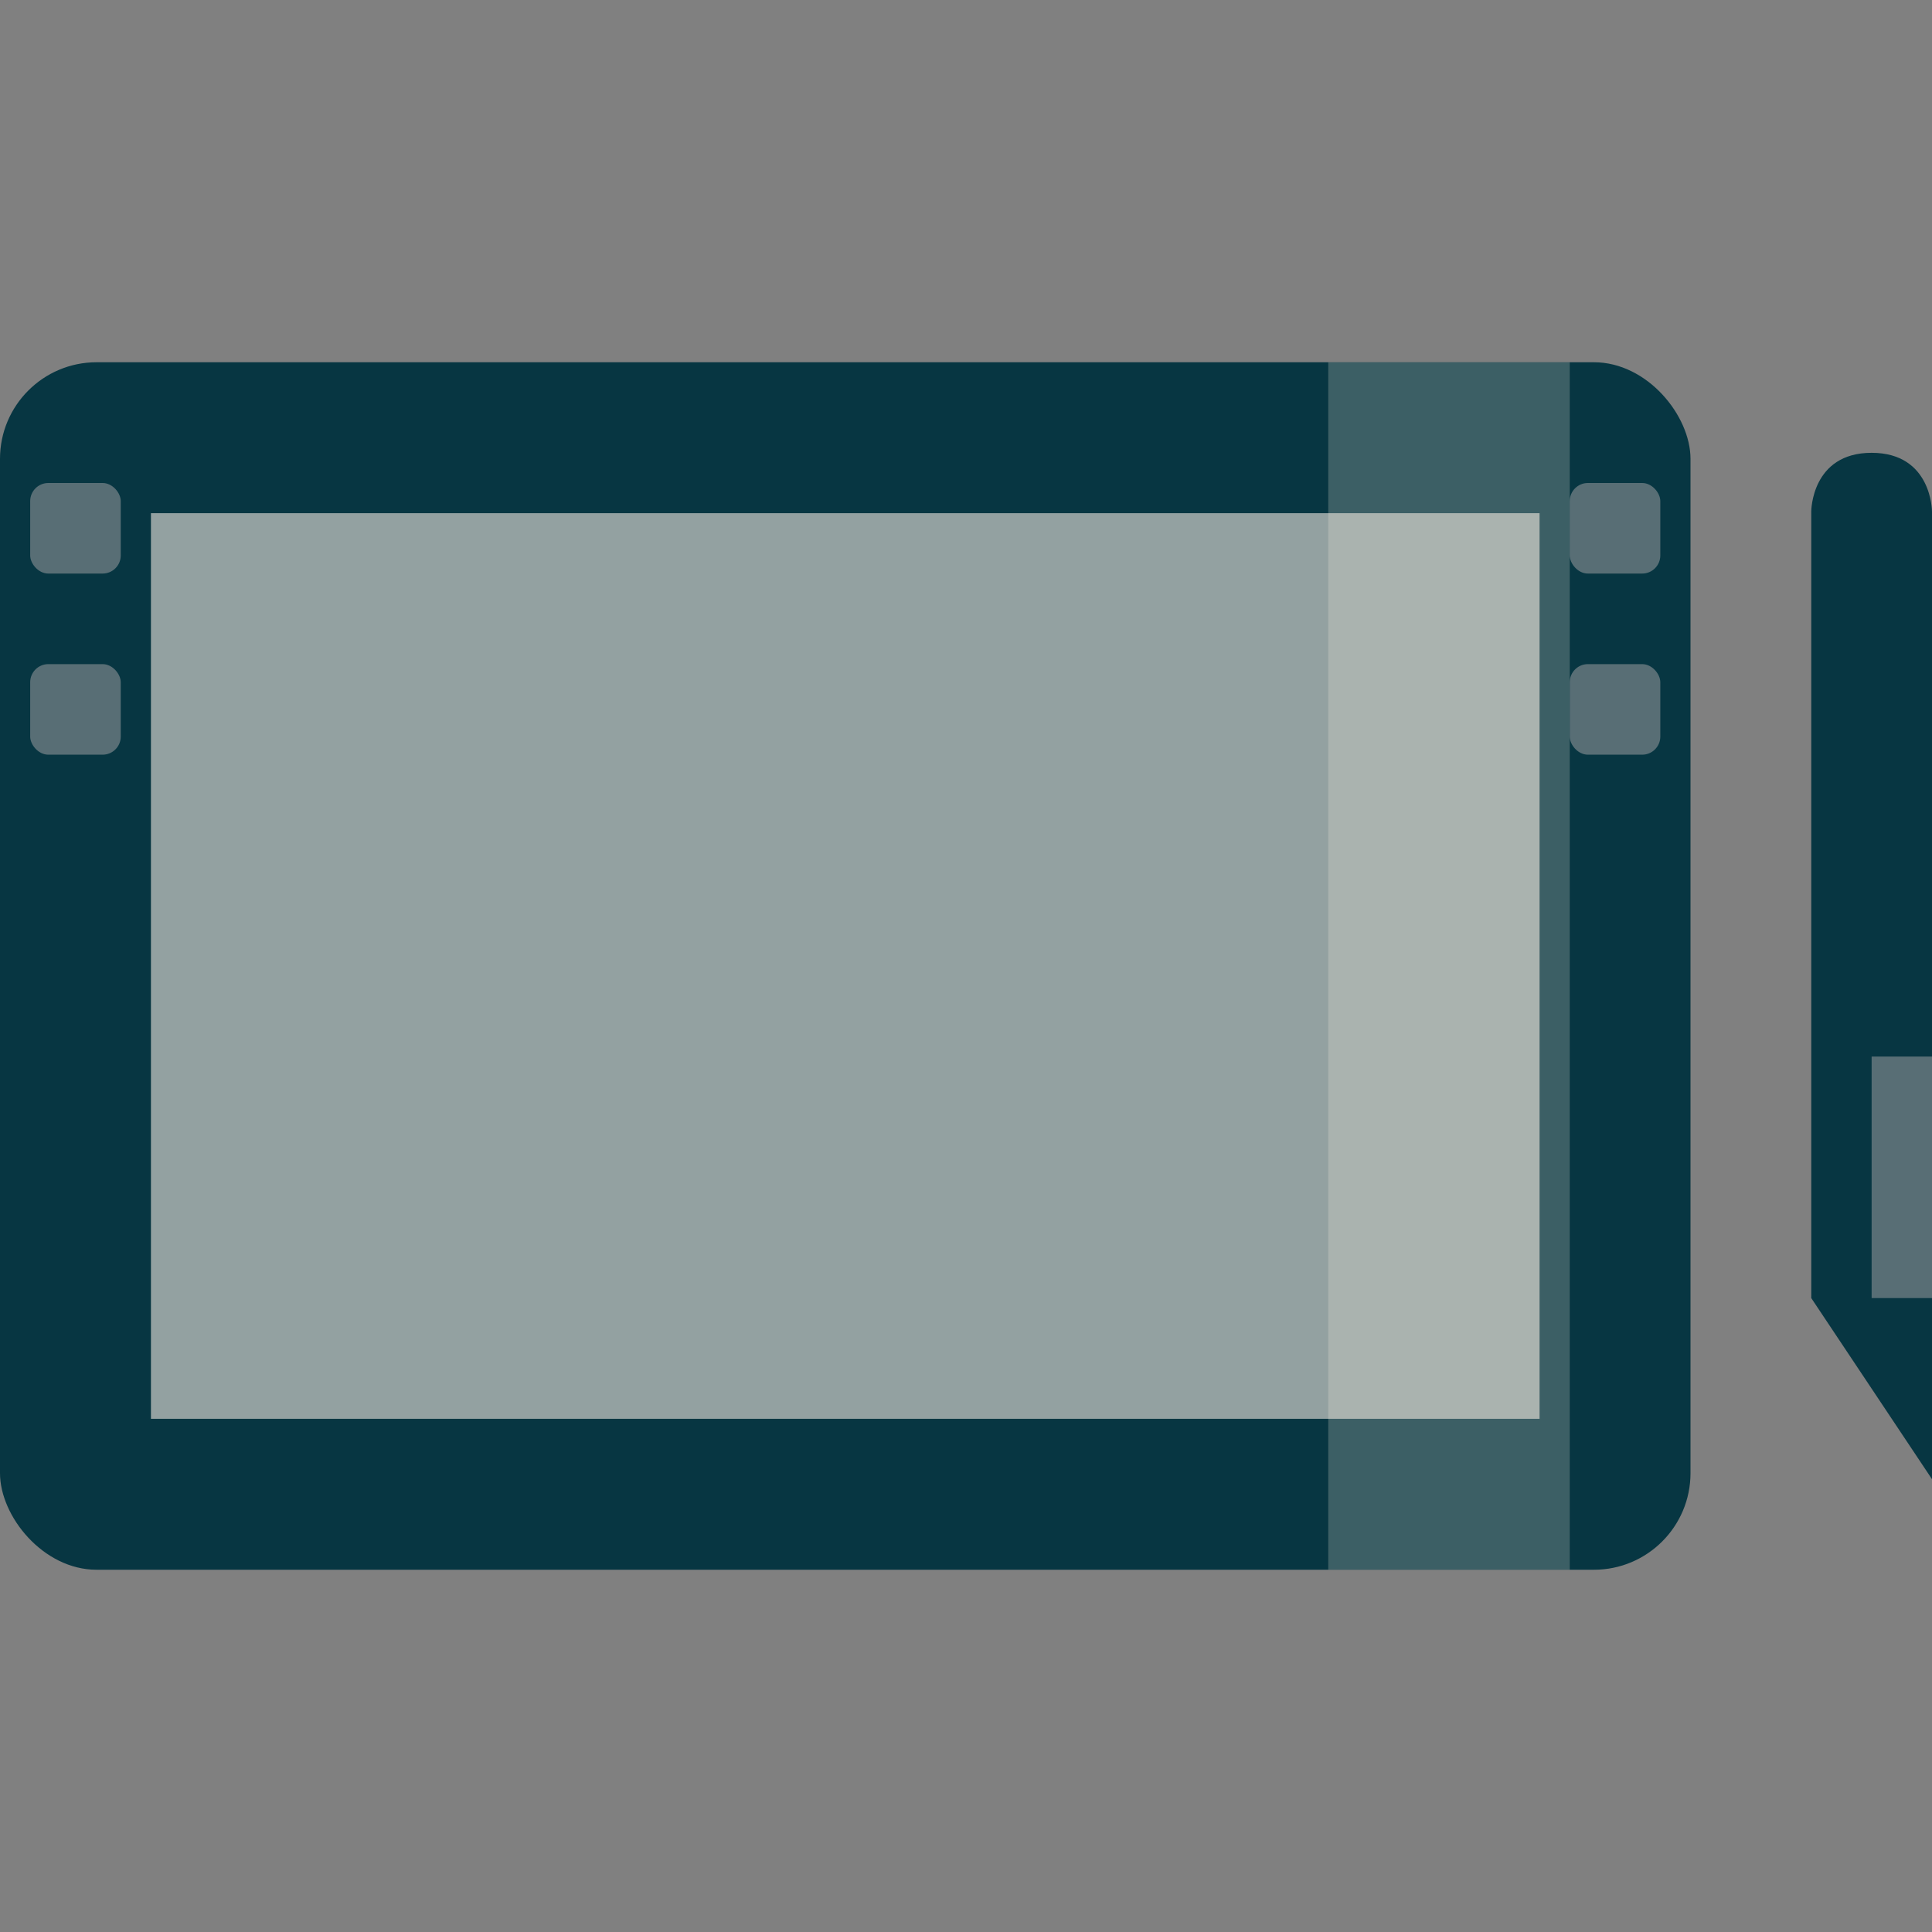
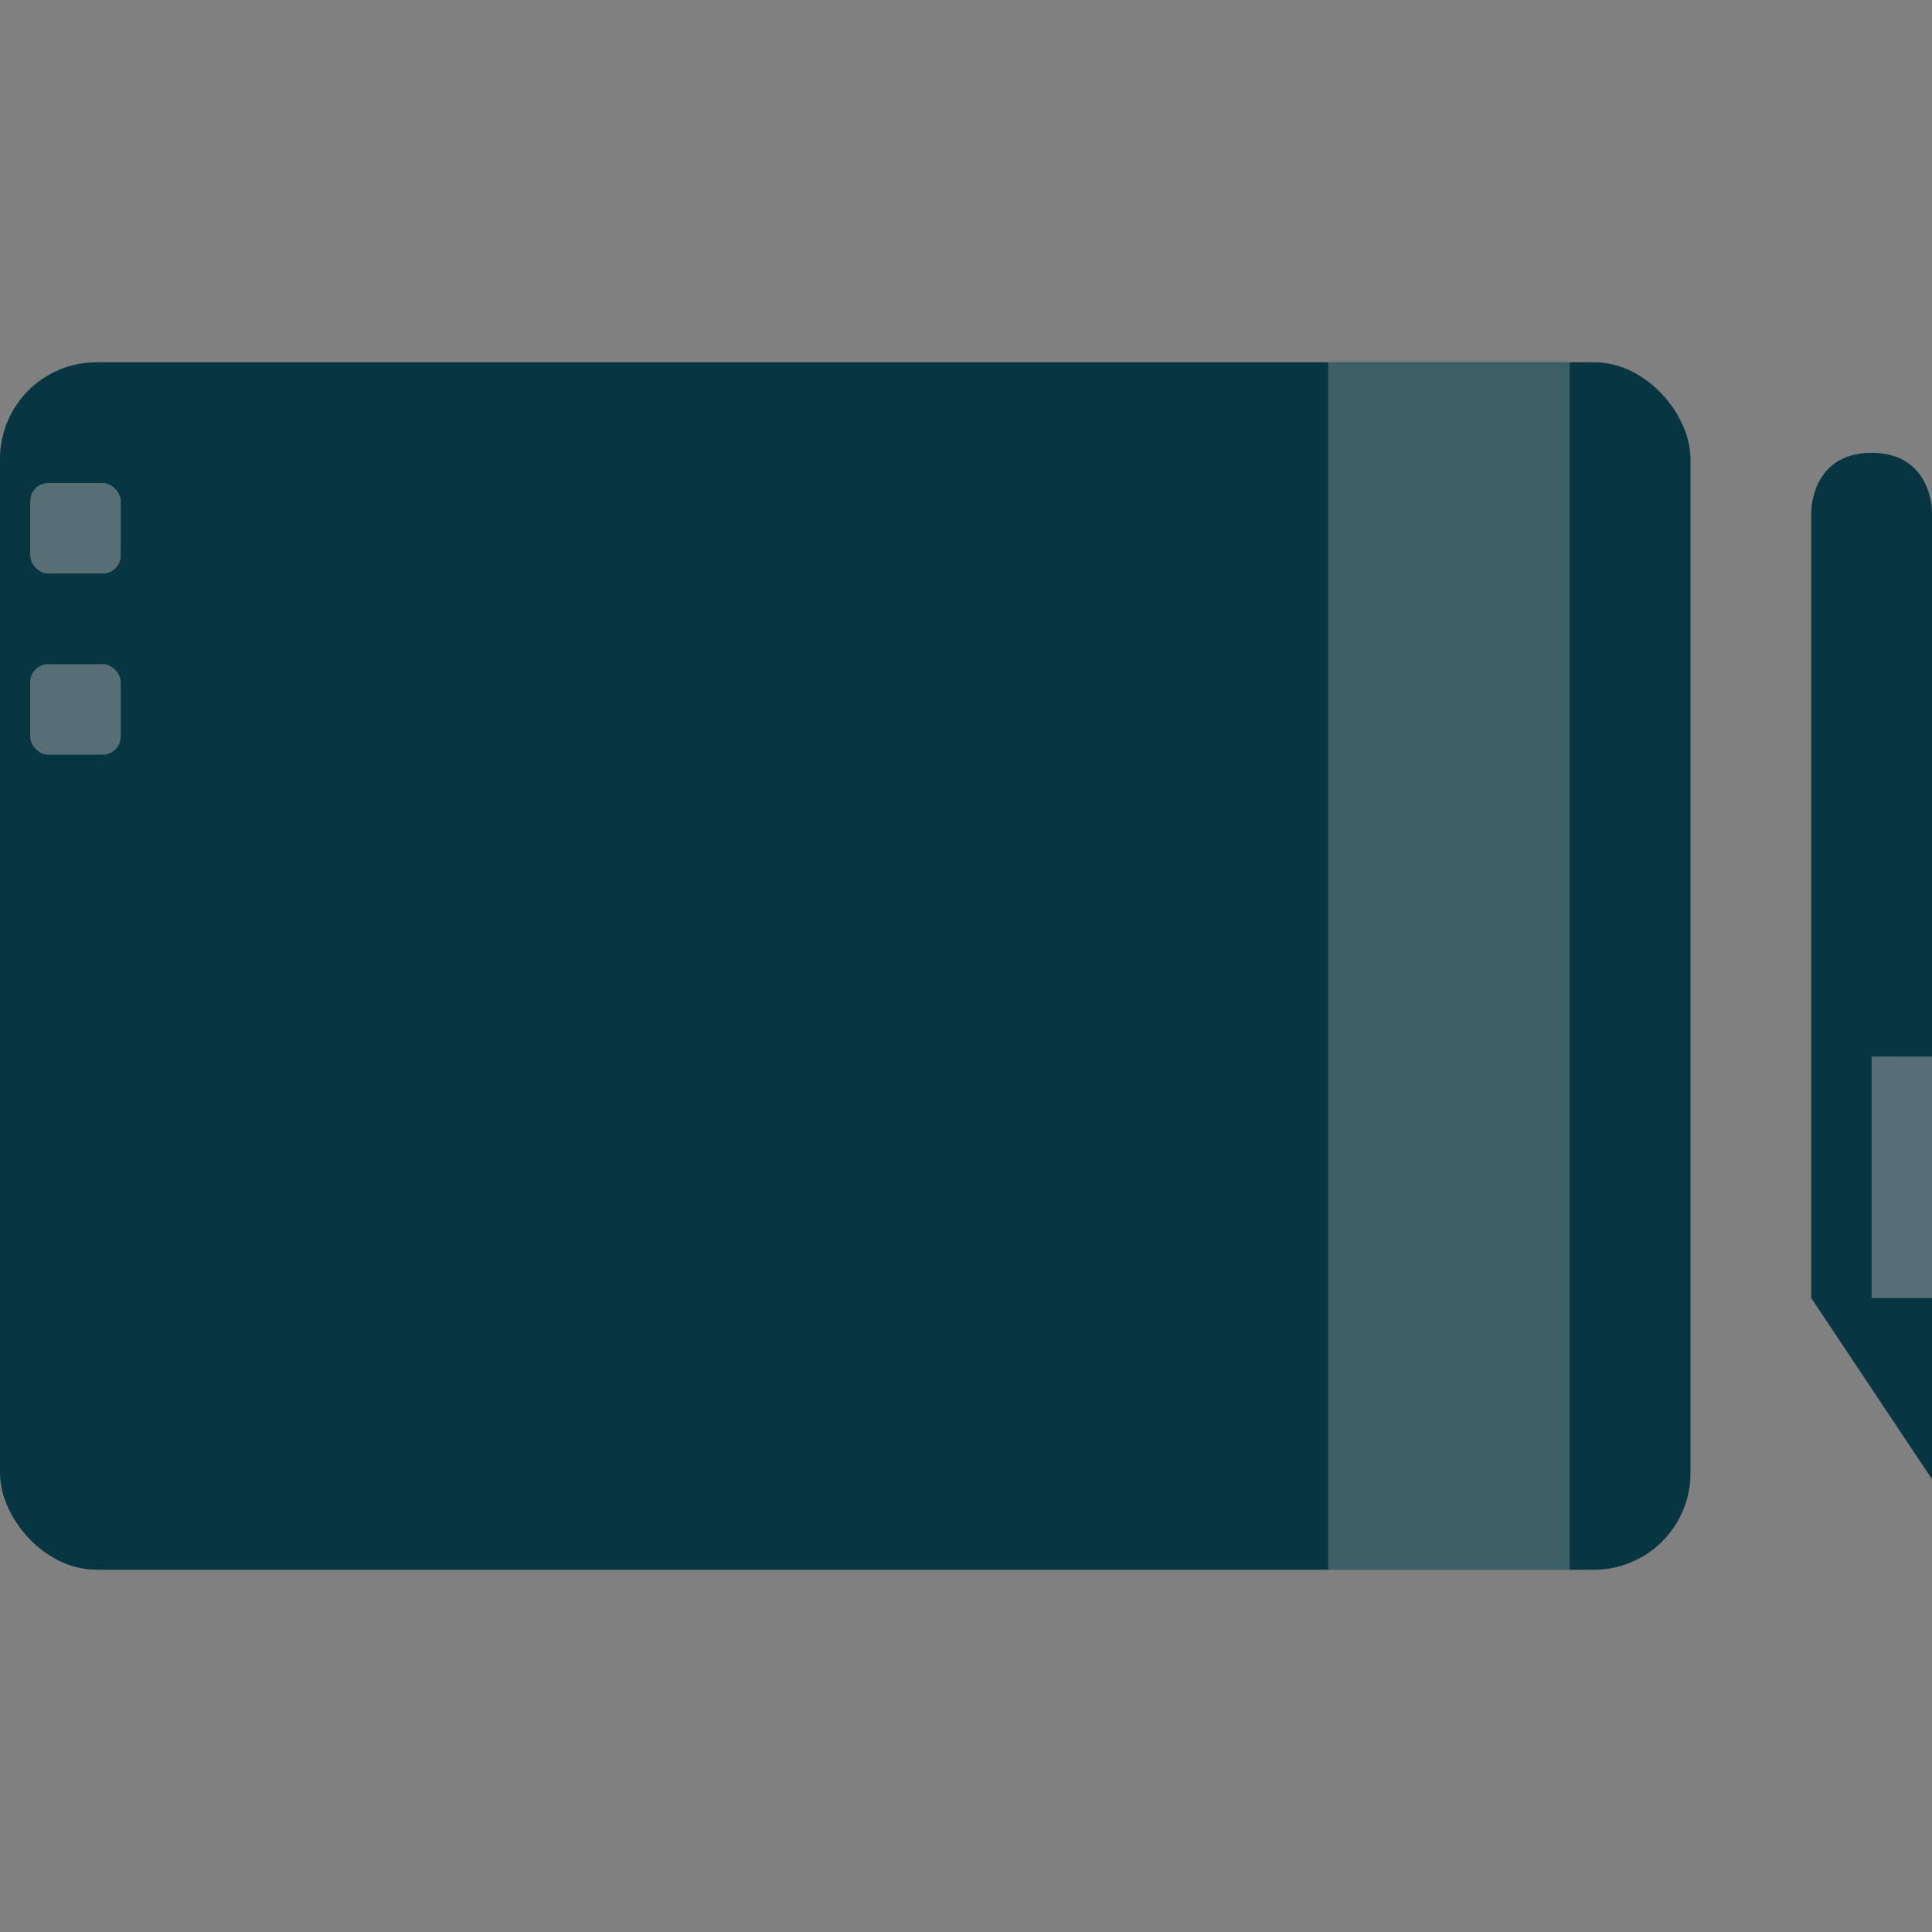
<svg xmlns="http://www.w3.org/2000/svg" viewBox="0 0 16 16">
  <rect x="0" y="0" width="16" height="16" fill="#808080" stroke="none" />
  <rect width="14" height="10" y="3" rx="0.8" style="fill:#073642;fill-opacity:1;stroke:none" />
-   <rect width="11.5" height="7.5" x="1.25" y="4.25" style="fill:#93a1a1;fill-opacity:1;stroke:none" />
-   <rect rx="0.15" y="4" x="13" height="0.75" width="0.75" style="fill:#586e75;fill-opacity:1;stroke:none" />
  <rect width="2" height="10" x="11" y="3" style="fill:#fdf6e3;fill-opacity:0.217;stroke:none" />
  <path d="m 16 12.25 -1 -1.5 0 -6.514 c 0 0 0 -0.486 0.5 -0.486 0.5 0 0.5 0.486 0.5 0.486 l 0 6.514" style="fill:#073642;fill-opacity:1;stroke:none" />
  <rect width="2" height="0.5" x="-10.75" y="15.5" transform="matrix(0,-1,1,0,0,0)" style="fill:#586e75;fill-opacity:1;stroke:none" />
-   <rect width="0.75" height="0.75" x="13" y="5.5" rx="0.15" style="fill:#586e75;fill-opacity:1;stroke:none" />
  <rect width="0.75" height="0.75" x="0.25" y="4" rx="0.15" style="fill:#586e75;fill-opacity:1;stroke:none" />
  <rect rx="0.15" y="5.5" x="0.25" height="0.75" width="0.75" style="fill:#586e75;fill-opacity:1;stroke:none" />
</svg>